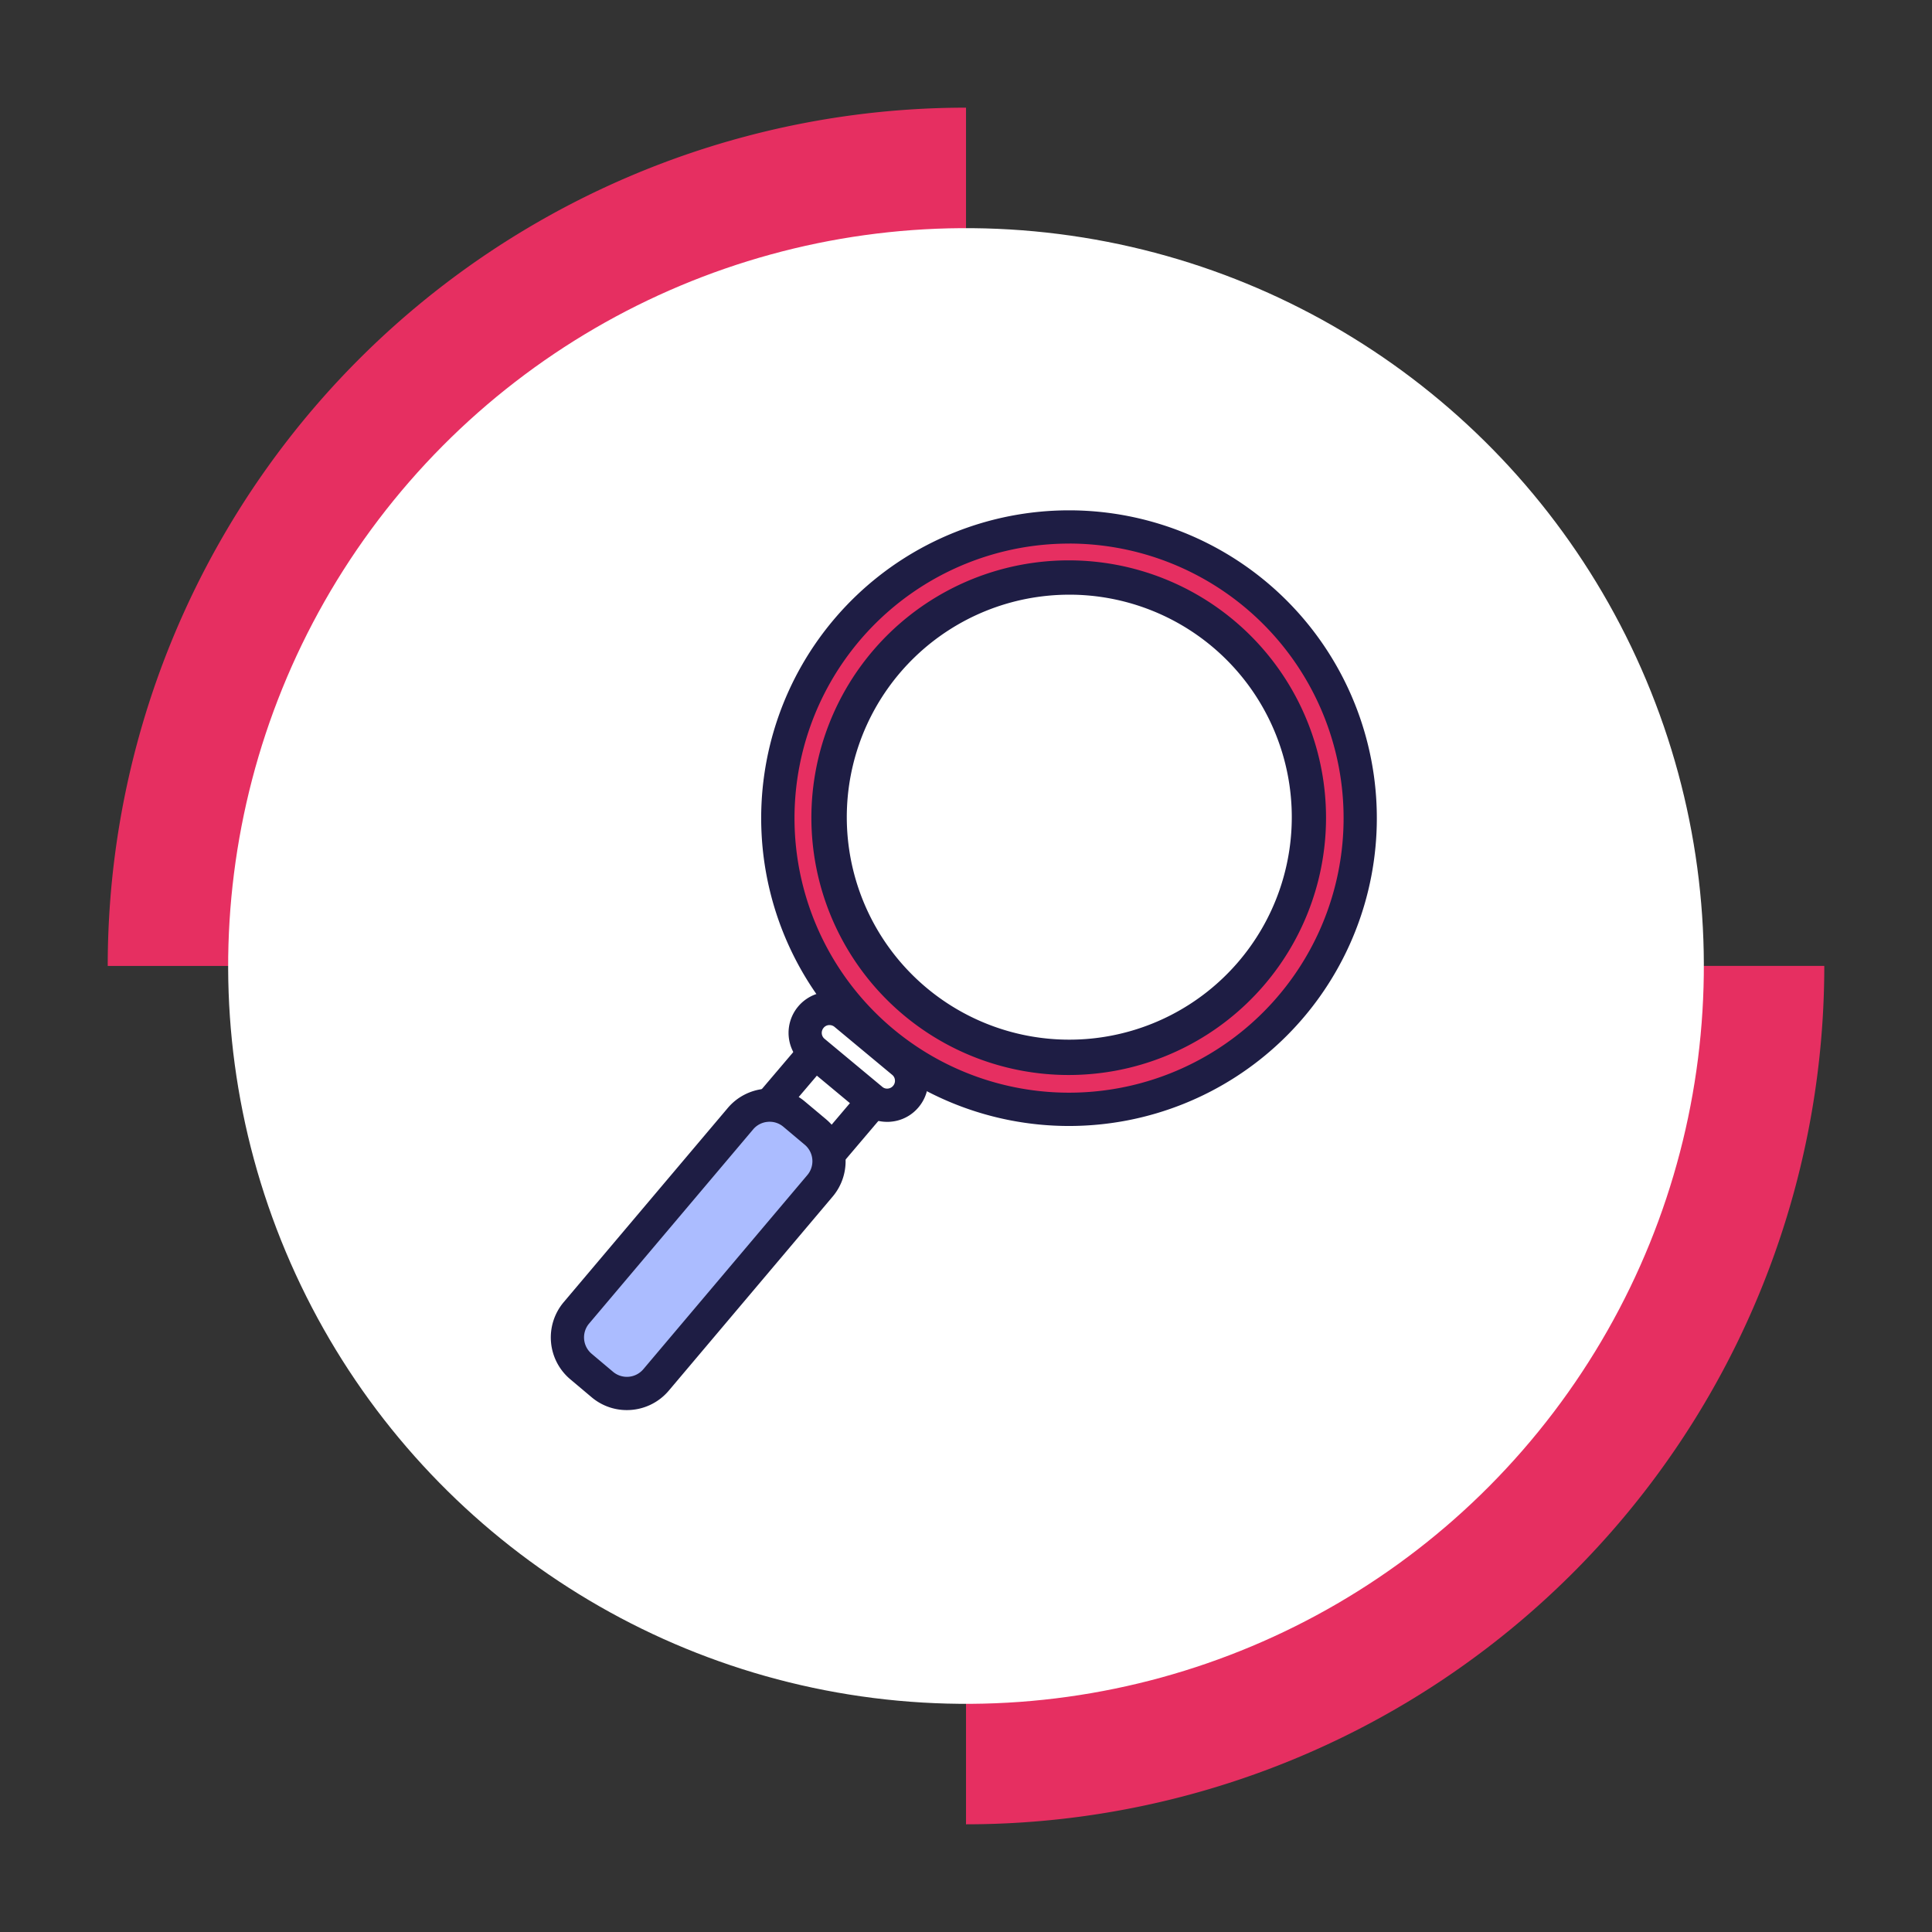
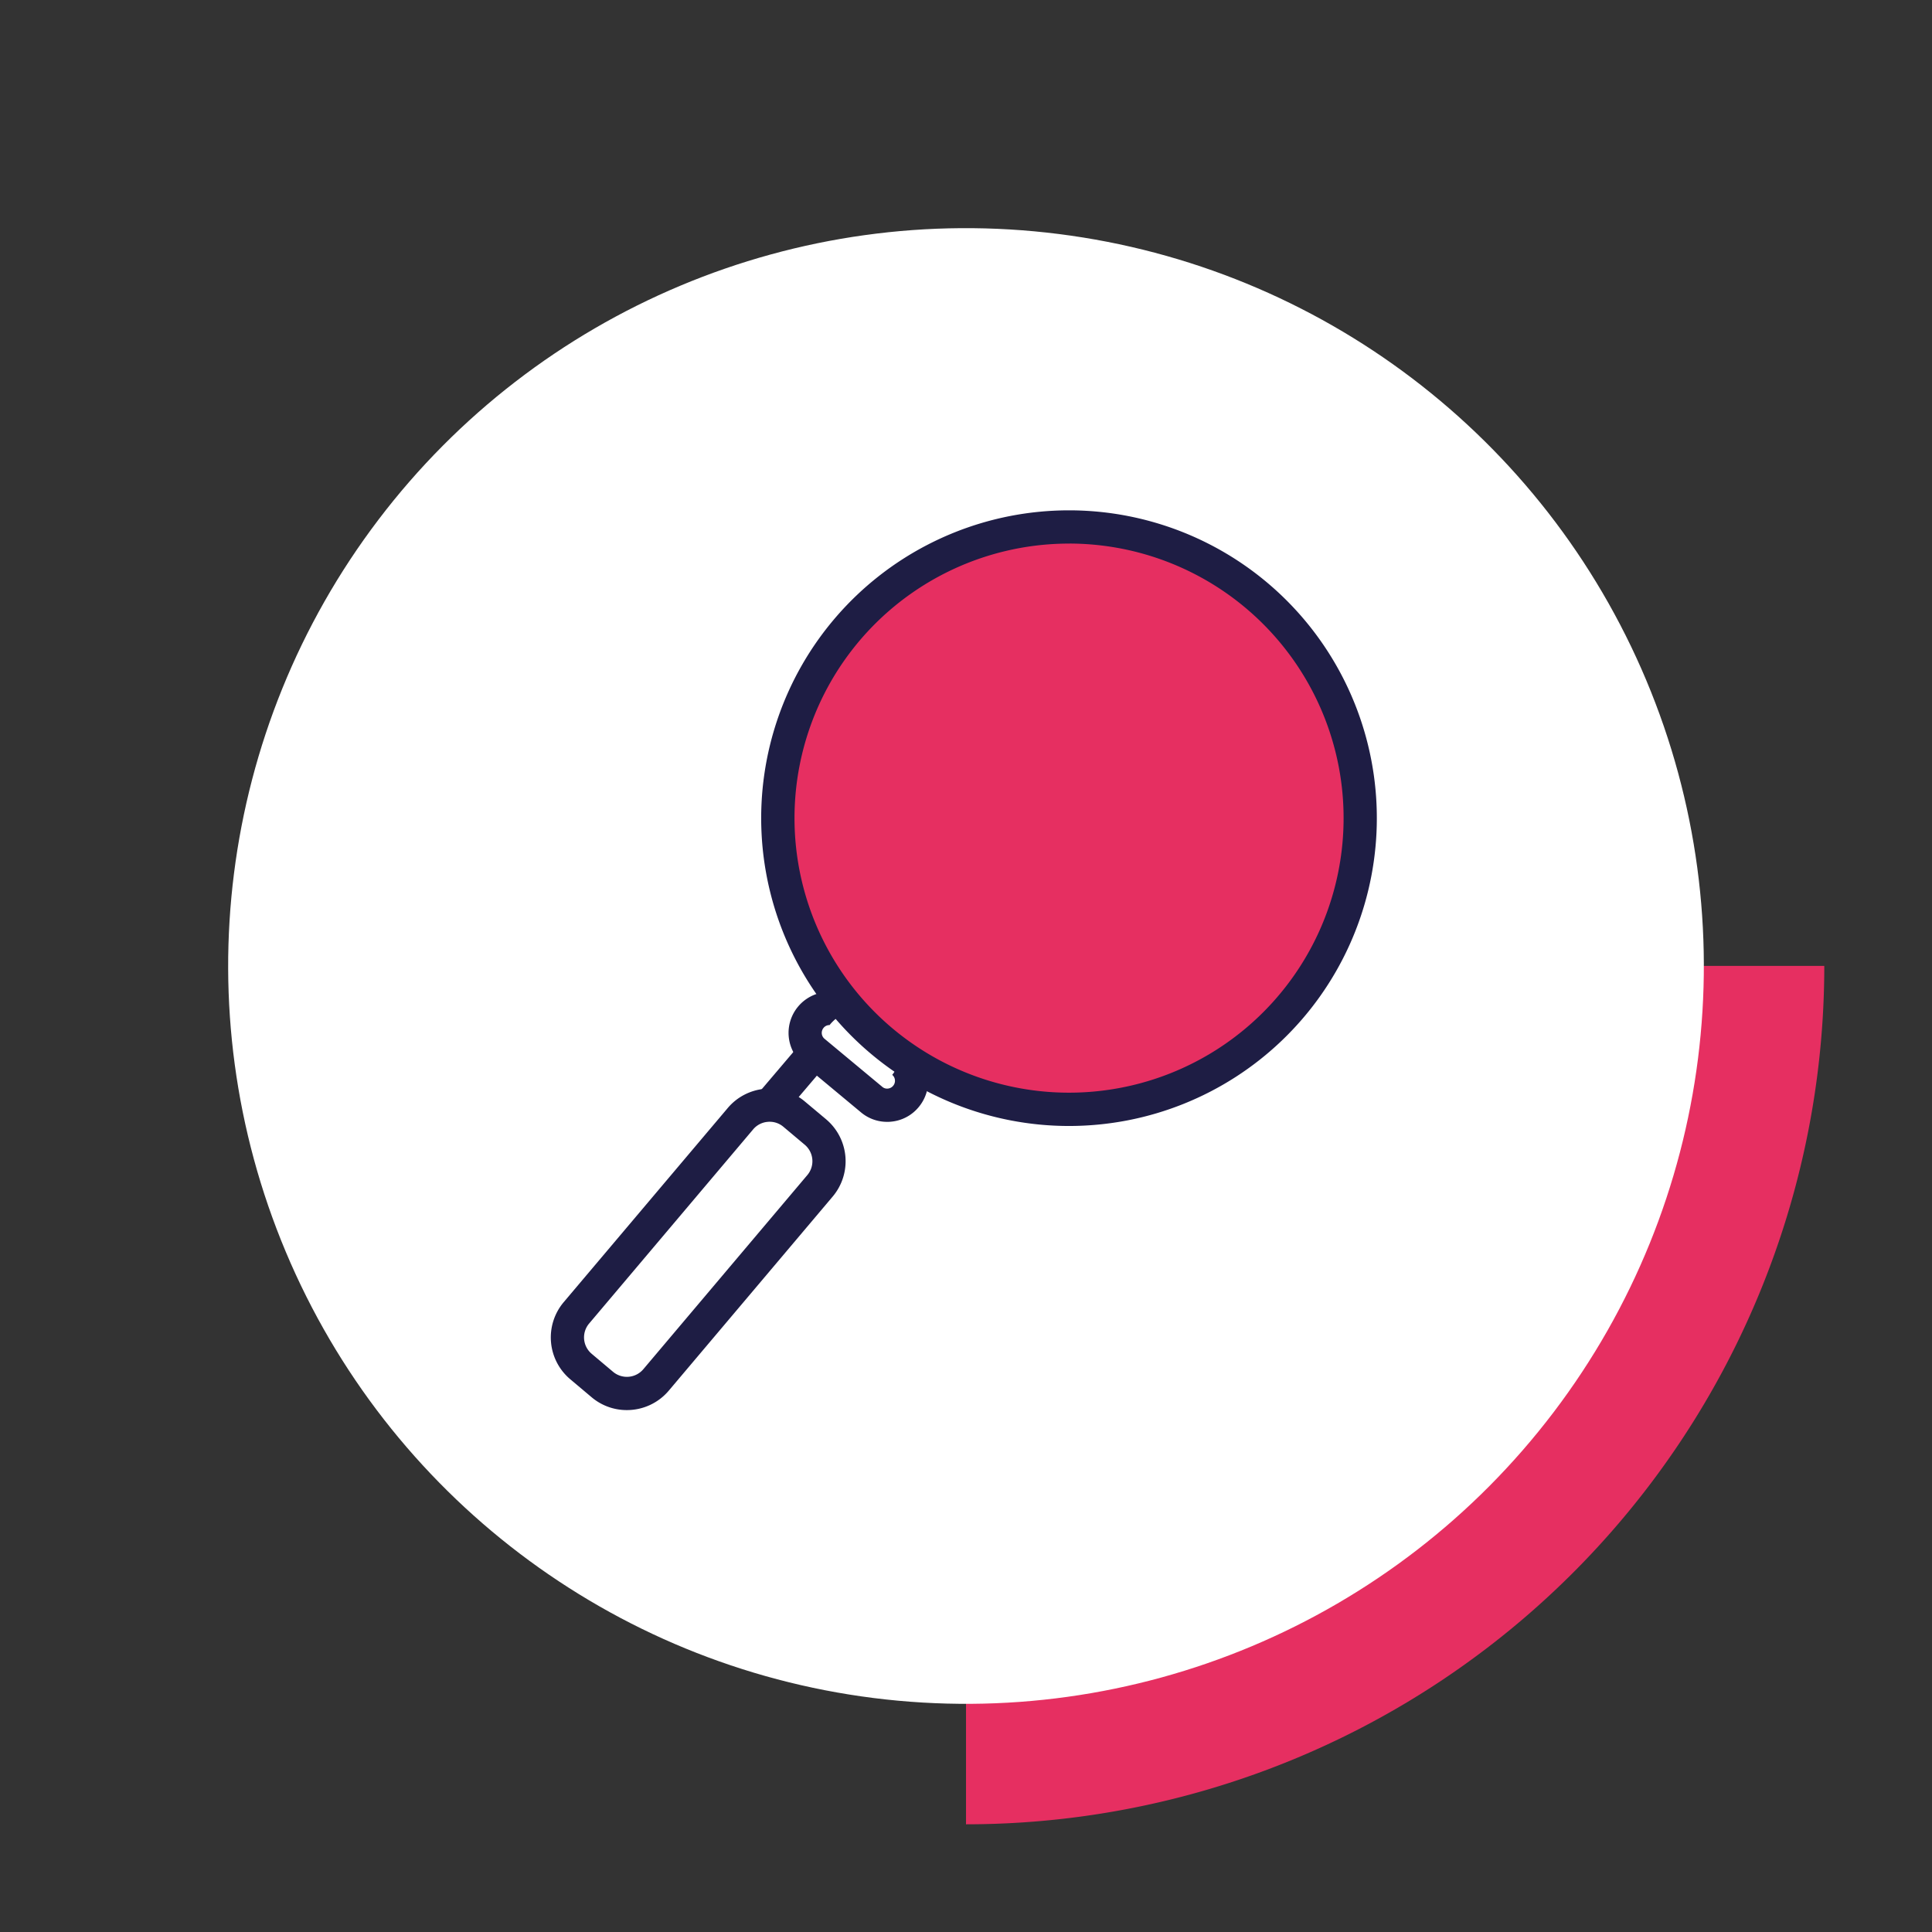
<svg xmlns="http://www.w3.org/2000/svg" width="228" height="228" viewBox="0 0 228 228">
  <rect x="0" y="0" width="228" height="228" fill="#333333" stroke="none" />
  <g transform="translate(-626 -1149.084)">
    <g transform="translate(596.085 1102.254)">
      <g transform="translate(29.915 46.83)">
        <g transform="translate(12.713 12.706)">
-           <path d="M130.55,57.173V158.46H29.261A101.29,101.29,0,0,1,130.55,57.173Z" transform="translate(-29.261 -57.173)" fill="#e62f61" />
          <path d="M79.826,209.034v-101.3H181.113A101.3,101.3,0,0,1,79.826,209.034Z" transform="translate(21.463 -6.45)" fill="#e62f61" />
        </g>
        <ellipse cx="87.074" cy="87.074" rx="87.074" ry="87.074" transform="translate(0 67.442) rotate(-22.785)" fill="#fff" />
      </g>
    </g>
    <g transform="translate(702.505 941.787)">
      <g transform="translate(-11.505 267.523)">
        <g transform="translate(30.858 67.855)">
-           <path d="M155.626,414.7a1.963,1.963,0,0,1-1.494-3.229l5.178-6.1a1.959,1.959,0,0,1,2.987,2.535l-5.178,6.1A1.941,1.941,0,0,1,155.626,414.7Z" transform="translate(-153.667 -404.68)" fill="#1e1d44" />
-         </g>
+           </g>
        <g transform="translate(24.248 62.051)">
          <path d="M151.521,410.777a1.96,1.96,0,0,1-1.494-3.232l4.917-5.782a1.961,1.961,0,1,1,2.986,2.543l-4.916,5.782A1.954,1.954,0,0,1,151.521,410.777Z" transform="translate(-149.56 -401.074)" fill="#1e1d44" />
        </g>
        <g transform="translate(0 68.237)">
          <g transform="translate(1.962 1.959)">
-             <path d="M139.835,439.1l-2.529-2.131a4.485,4.485,0,0,1-.528-6.327l19.352-22.914a4.506,4.506,0,0,1,6.332-.546l2.532,2.13a4.513,4.513,0,0,1,.533,6.337L146.17,438.568A4.5,4.5,0,0,1,139.835,439.1Z" transform="translate(-135.714 -406.134)" fill="#abbcff" />
-           </g>
+             </g>
          <path d="M143.47,442.862a6.418,6.418,0,0,1-4.162-1.521l-2.524-2.125a6.453,6.453,0,0,1-.757-9.1l19.349-22.9a6.459,6.459,0,0,1,9.091-.781L167,408.558a6.466,6.466,0,0,1,.766,9.1l-19.357,22.921A6.466,6.466,0,0,1,143.47,442.862Zm16.854-34.026c-.072,0-.15,0-.222.011a2.509,2.509,0,0,0-1.727.888l-19.357,22.913a2.53,2.53,0,0,0,.295,3.565l2.527,2.129,0,0a2.542,2.542,0,0,0,3.573-.3l19.359-22.916a2.54,2.54,0,0,0-.3-3.573l-2.532-2.128A2.483,2.483,0,0,0,160.324,408.836Z" transform="translate(-134.495 -404.917)" fill="#1e1d44" />
        </g>
        <g transform="translate(28.057 56.818)">
-           <path d="M163.562,413.172a4.788,4.788,0,0,1-3.1-1.133l-6.786-5.645a4.841,4.841,0,0,1,2.649-8.544,4.67,4.67,0,0,1,3.535,1.1l6.81,5.664a4.837,4.837,0,0,1,.612,6.82h0A4.785,4.785,0,0,1,164,413.153,3.95,3.95,0,0,1,163.562,413.172Zm-6.8-11.419a.617.617,0,0,0-.08,0,.889.889,0,0,0-.617.322.931.931,0,0,0-.216.681.913.913,0,0,0,.33.618l6.794,5.651a.858.858,0,0,0,.673.219.9.9,0,0,0,.625-.327h0a.9.9,0,0,0,.211-.678.881.881,0,0,0-.319-.612l-6.812-5.664A.888.888,0,0,0,156.765,401.754Z" transform="translate(-151.926 -397.823)" fill="#1e1d44" />
+           <path d="M163.562,413.172a4.788,4.788,0,0,1-3.1-1.133l-6.786-5.645a4.841,4.841,0,0,1,2.649-8.544,4.67,4.67,0,0,1,3.535,1.1l6.81,5.664a4.837,4.837,0,0,1,.612,6.82h0A4.785,4.785,0,0,1,164,413.153,3.95,3.95,0,0,1,163.562,413.172Zm-6.8-11.419a.617.617,0,0,0-.08,0,.889.889,0,0,0-.617.322.931.931,0,0,0-.216.681.913.913,0,0,0,.33.618l6.794,5.651a.858.858,0,0,0,.673.219.9.9,0,0,0,.625-.327h0a.9.9,0,0,0,.211-.678.881.881,0,0,0-.319-.612A.888.888,0,0,0,156.765,401.754Z" transform="translate(-151.926 -397.823)" fill="#1e1d44" />
        </g>
        <g transform="translate(24.843)">
          <g transform="translate(1.96 1.965)">
            <path d="M192.03,431.846a34.36,34.36,0,1,1,27.212-40.256A34.368,34.368,0,0,1,192.03,431.846Z" transform="translate(-151.147 -363.744)" fill="#e62f61" />
          </g>
          <path d="M186.246,435.177a36.327,36.327,0,1,1,6.9-.662h0A36.569,36.569,0,0,1,186.246,435.177Zm6.525-2.588h0Zm-6.456-66.142A32.4,32.4,0,1,0,218.059,392.7a32.422,32.422,0,0,0-31.743-26.257Z" transform="translate(-149.929 -362.523)" fill="#1e1d44" />
        </g>
        <g transform="translate(30.864 6.03)">
          <g transform="translate(1.963 1.961)">
-             <path d="M188.611,423.649a28.336,28.336,0,1,1,22.431-33.193A28.332,28.332,0,0,1,188.611,423.649Z" transform="translate(-154.89 -367.488)" fill="#fff" />
-           </g>
-           <path d="M183.913,426.878a30.367,30.367,0,1,1,5.814-.559h0A30.592,30.592,0,0,1,183.913,426.878Zm5.442-2.485h0Zm-5.331-54.2a26.672,26.672,0,0,0-5.057.486,26.257,26.257,0,1,0,5.057-.486Z" transform="translate(-153.67 -366.27)" fill="#1e1d44" />
+             </g>
        </g>
      </g>
    </g>
  </g>
</svg>